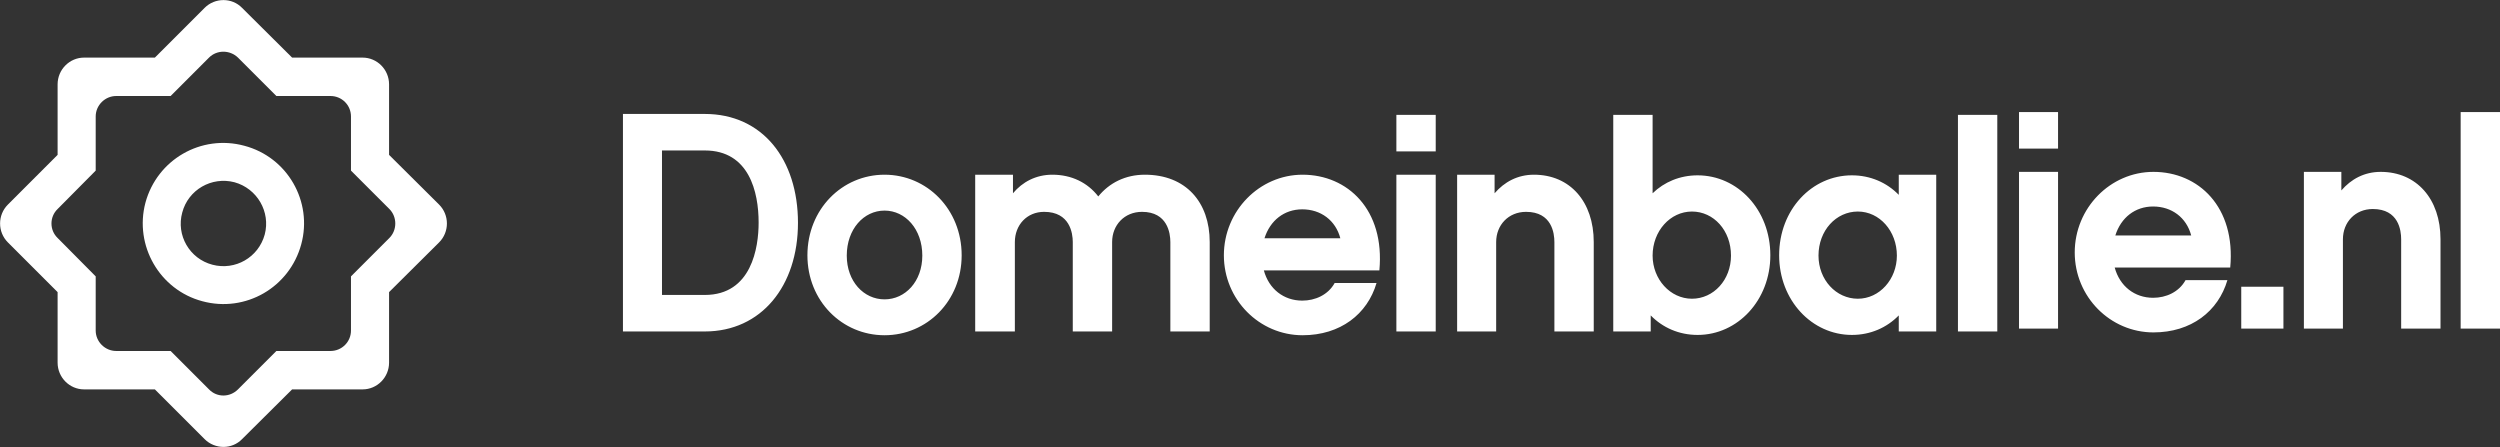
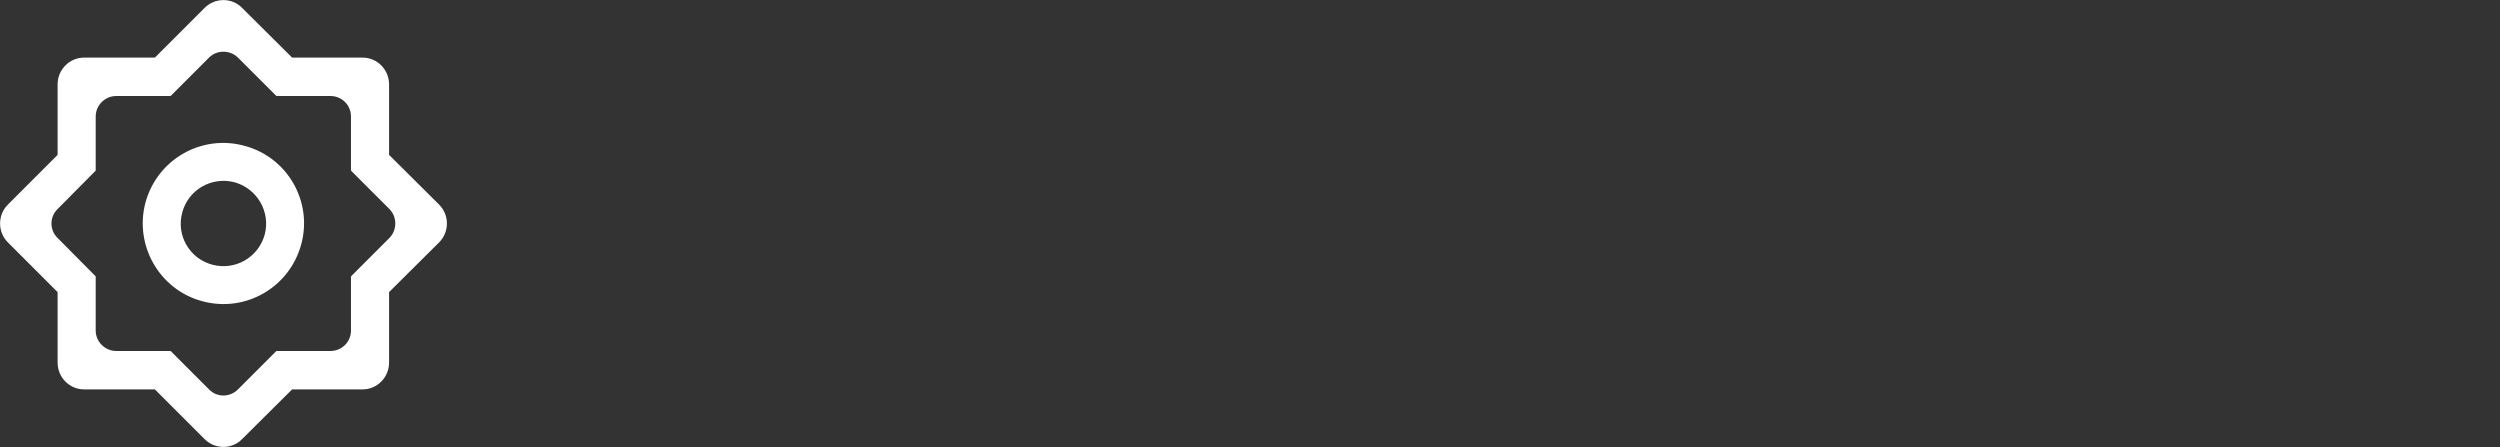
<svg xmlns="http://www.w3.org/2000/svg" width="7942px" height="1420px" viewBox="0 0 7942 1420" version="1.1">
  <rect x="0" y="0" width="7942" height="1420" fill="#333333" stroke="none" />
  <title>domeinbalie_dark</title>
  <desc>Created with Sketch.</desc>
  <defs />
  <g id="Page-1" stroke="none" stroke-width="1" fill="none" fill-rule="evenodd">
    <g id="domeinbalie_dark" fill="#FFFFFF">
      <g id="Layer_x0020_1">
        <path d="M776,463 C913,499 994,640 957,776 C920,913 780,994 643,957 C507,921 426,780 462,644 C499,507 639,426 776,463 Z M745,579 C817,599 860,673 841,745 C821,818 747,860 675,841 C602,822 559,747 579,675 C598,603 672,560 745,579 Z M769,25 L928,183 L1152,183 C1198,183 1236,221 1236,268 L1236,492 L1395,650 C1428,683 1428,737 1395,770 L1236,928 L1236,1152 C1236,1199 1198,1237 1152,1237 L928,1237 L769,1395 C737,1428 683,1428 650,1395 L492,1237 L267,1237 C221,1237 183,1199 183,1152 L183,928 L25,770 C-8,737 -8,683 25,650 L183,492 L183,268 C183,221 221,183 267,183 L492,183 L650,25 C683,-8 737,-8 769,25 Z M756,183 L878,305 L1050,305 C1086,305 1115,334 1115,370 L1115,542 L1237,664 C1262,689 1262,731 1237,756 L1115,878 L1115,1050 C1115,1086 1086,1115 1050,1115 L878,1115 L756,1237 C730,1263 689,1263 664,1237 L542,1115 L369,1115 C334,1115 304,1086 304,1050 L304,878 L183,756 C157,731 157,689 183,664 L304,542 L304,370 C304,334 334,305 369,305 L542,305 L664,183 C689,158 730,158 756,183 Z" id="Shape" />
-         <path d="M2535,708 C2535,506 2422,362 2239,362 L1979,362 L1979,1053 L2239,1053 C2419,1053 2535,908 2535,708 Z M2410,707 C2410,786 2388,937 2239,937 L2103,937 L2103,478 L2239,478 C2380,478 2410,610 2410,707 Z M2810,555 C2675,555 2565,665 2565,811 C2565,956 2675,1065 2810,1065 C2945,1065 3055,956 3055,811 C3055,665 2945,555 2810,555 Z M2810,951 C2744,951 2690,894 2690,812 C2690,728 2744,669 2810,669 C2876,669 2930,728 2930,812 C2930,894 2876,951 2810,951 Z M3843,769 C3843,642 3767,555 3637,555 C3575,555 3524,581 3489,624 C3455,580 3404,555 3343,555 C3291,555 3248,578 3218,614 L3218,555 L3098,555 L3098,1053 L3224,1053 L3224,769 C3224,715 3262,673 3317,673 C3399,673 3408,741 3408,769 L3408,1053 L3533,1053 L3533,769 C3533,715 3572,673 3628,673 C3709,673 3718,741 3718,769 L3718,1053 L3843,1053 L3843,769 Z M4382,859 C4400,666 4281,555 4138,555 C4001,555 3888,670 3888,811 C3888,952 4001,1065 4138,1065 C4258,1065 4344,998 4373,899 L4240,899 C4219,937 4178,955 4137,955 C4078,955 4031,918 4015,859 L4382,859 Z M4017,757 C4035,700 4080,665 4137,665 C4196,665 4243,700 4258,757 L4017,757 Z M4561,365 L4436,365 L4436,481 L4561,481 L4561,365 Z M4561,555 L4436,555 L4436,1053 L4561,1053 L4561,555 Z M5063,769 C5063,641 4988,555 4873,555 C4821,555 4779,578 4748,614 L4748,555 L4629,555 L4629,1053 L4753,1053 L4753,769 C4753,715 4792,673 4848,673 C4930,673 4938,741 4938,769 L4938,1053 L5063,1053 L5063,769 Z M5624,811 C5624,666 5520,557 5393,557 C5337,557 5287,578 5250,614 L5250,365 L5125,365 L5125,1053 L5244,1053 L5244,1002 C5282,1041 5334,1064 5393,1064 C5520,1064 5624,954 5624,811 Z M5499,812 C5499,889 5444,949 5375,949 C5306,949 5250,887 5250,812 C5250,734 5306,672 5375,672 C5444,672 5499,732 5499,812 Z M6151,555 L6032,555 L6032,619 C5994,580 5942,557 5883,557 C5756,557 5652,666 5652,811 C5652,954 5756,1064 5883,1064 C5942,1064 5994,1041 6032,1002 L6032,1053 L6151,1053 L6151,555 Z M6026,812 C6026,887 5971,949 5902,949 C5833,949 5777,889 5777,812 C5777,732 5833,672 5902,672 C5971,672 6026,734 6026,812 Z M6345,365 L6220,365 L6220,1053 L6345,1053 L6345,374 L6345,365 Z M6538,356 L6414,356 L6414,472 L6538,472 L6538,356 Z M6538,546 L6414,546 L6414,1044 L6538,1044 L6538,546 Z M7085,850 C7103,657 6984,546 6841,546 C6704,546 6591,661 6591,802 C6591,943 6704,1056 6841,1056 C6961,1056 7047,989 7076,890 L6943,890 C6922,928 6881,946 6840,946 C6781,946 6734,909 6718,850 L7085,850 Z M6720,748 C6738,691 6783,656 6840,656 C6899,656 6946,691 6961,748 L6720,748 Z M7254,911 L7120,911 L7120,1044 L7254,1044 L7254,911 Z M7753,760 C7753,632 7677,546 7563,546 C7511,546 7469,569 7438,605 L7438,546 L7319,546 L7319,1044 L7443,1044 L7443,760 C7443,706 7482,664 7538,664 C7620,664 7628,732 7628,760 L7628,1044 L7753,1044 L7753,760 Z M7942,356 L7817,356 L7817,1044 L7942,1044 L7942,356 Z" id="Shape" />
      </g>
    </g>
  </g>
</svg>